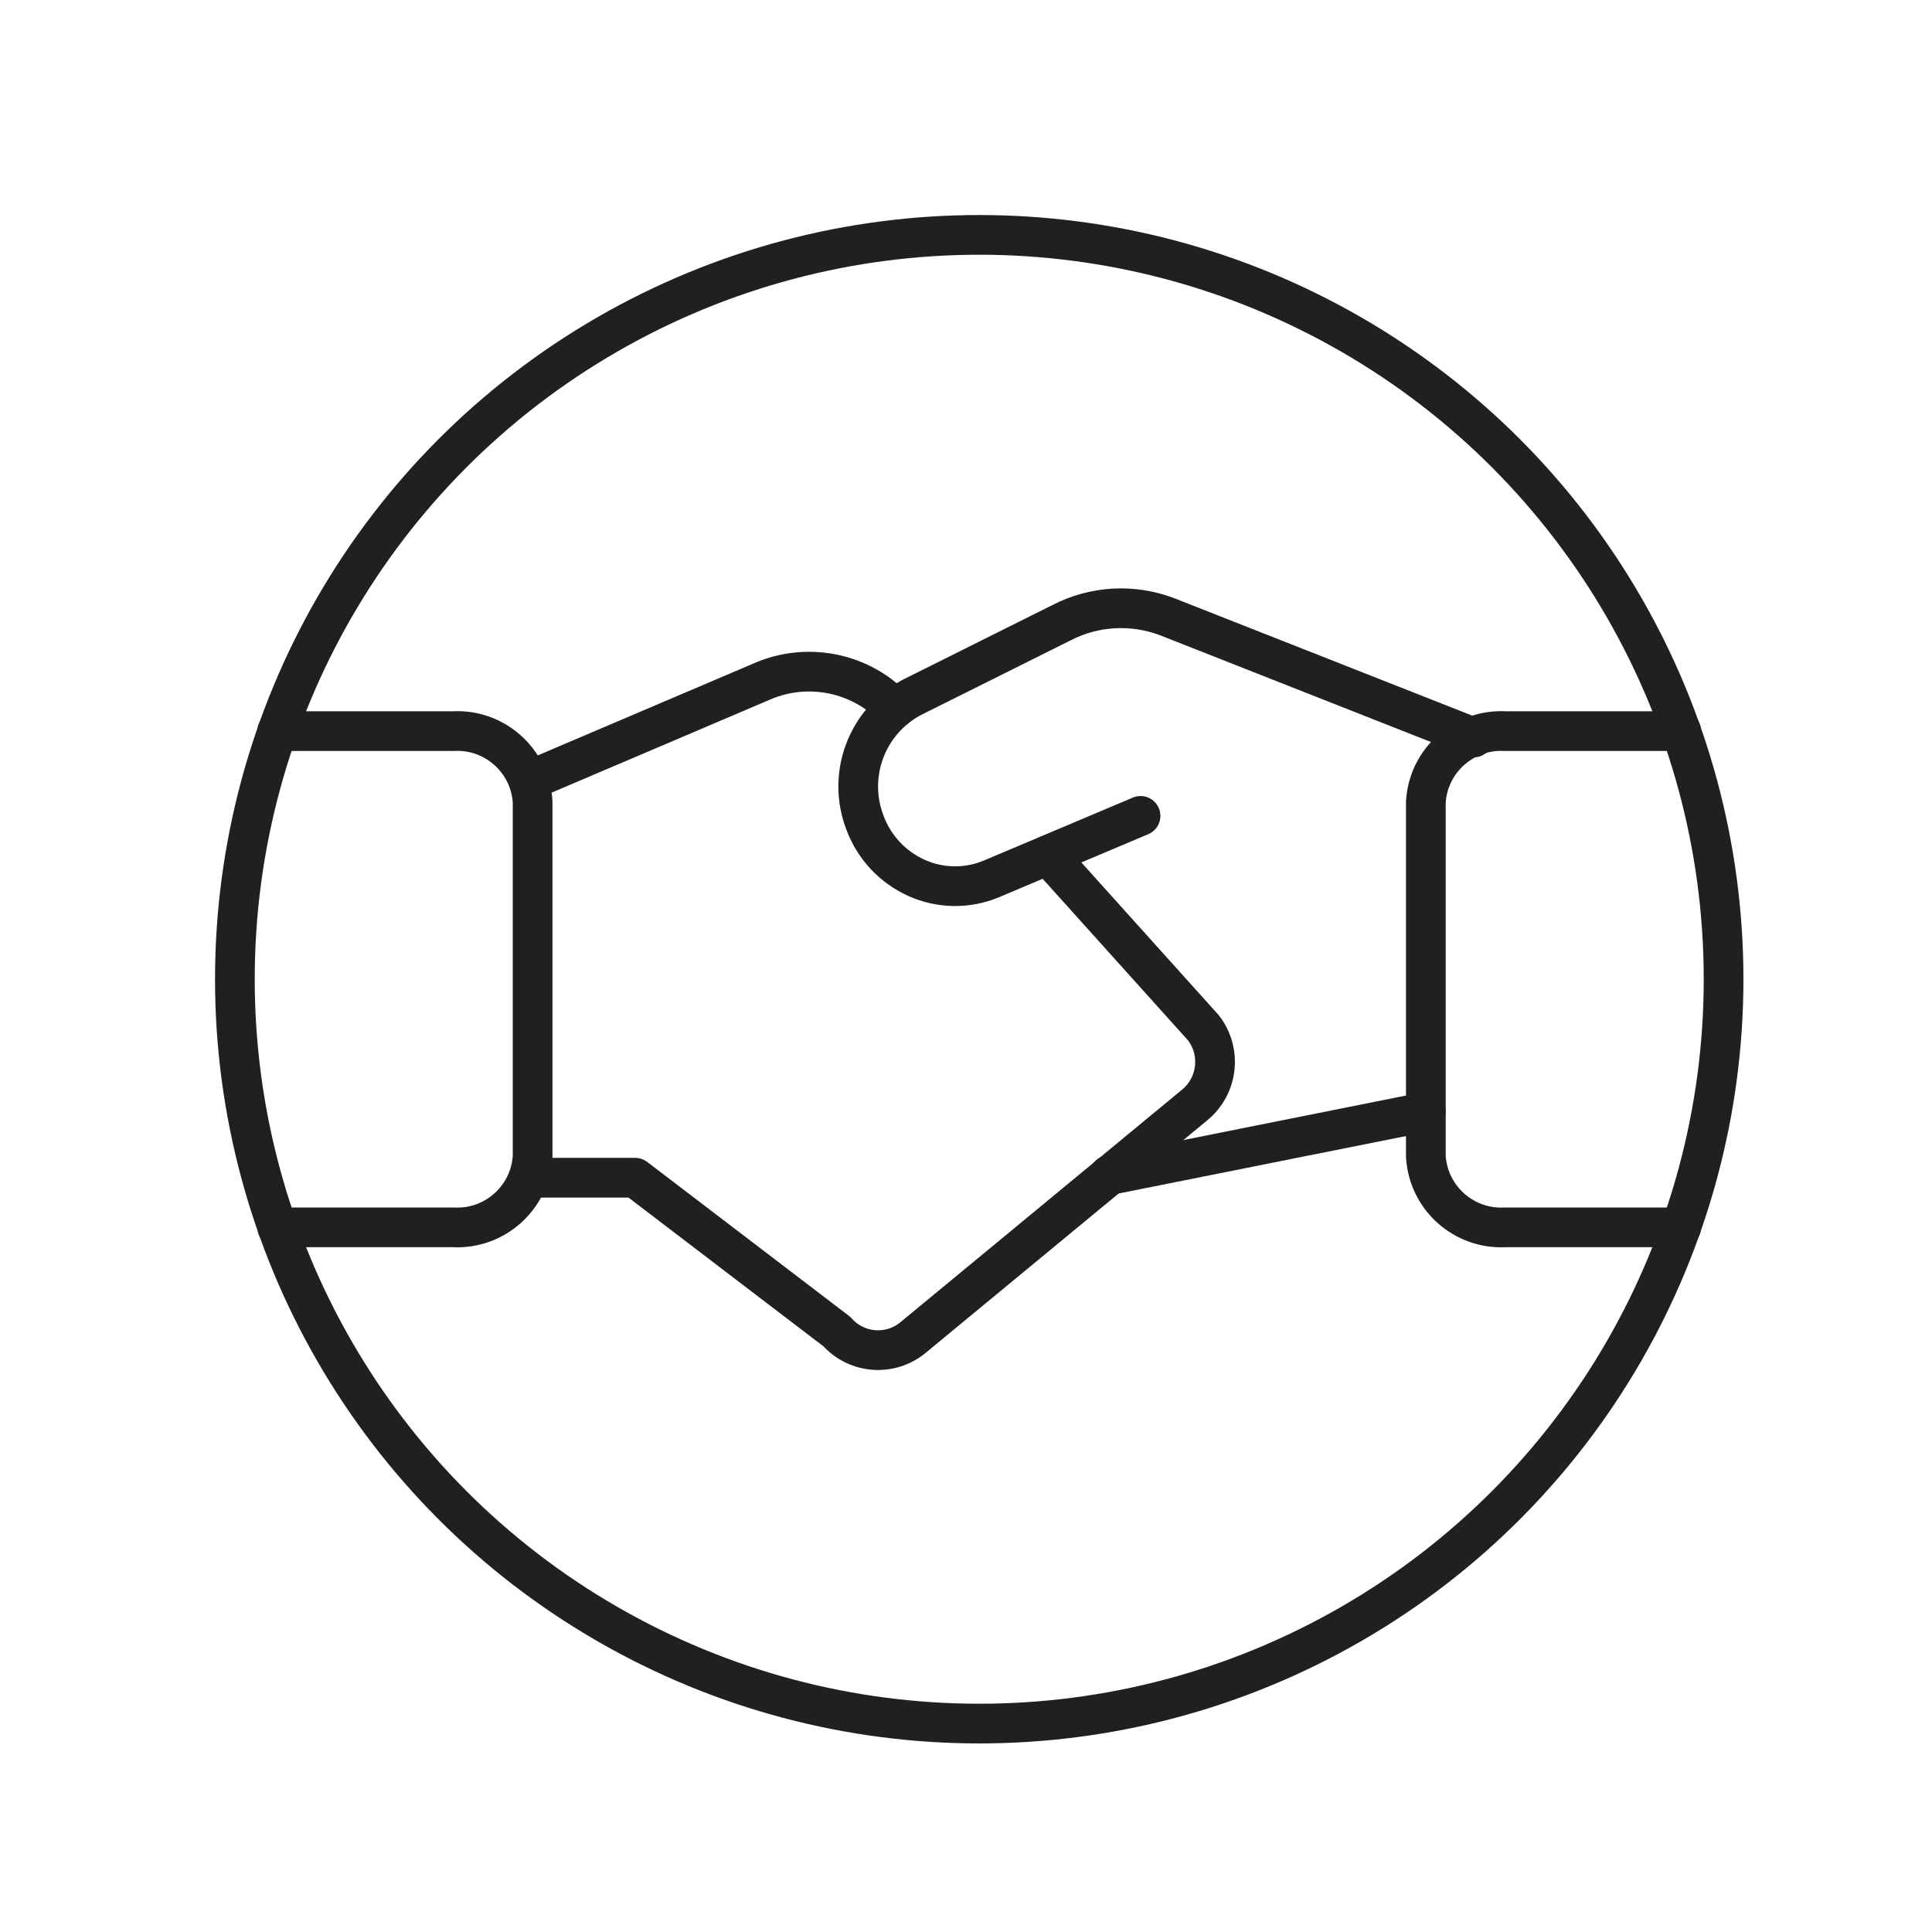
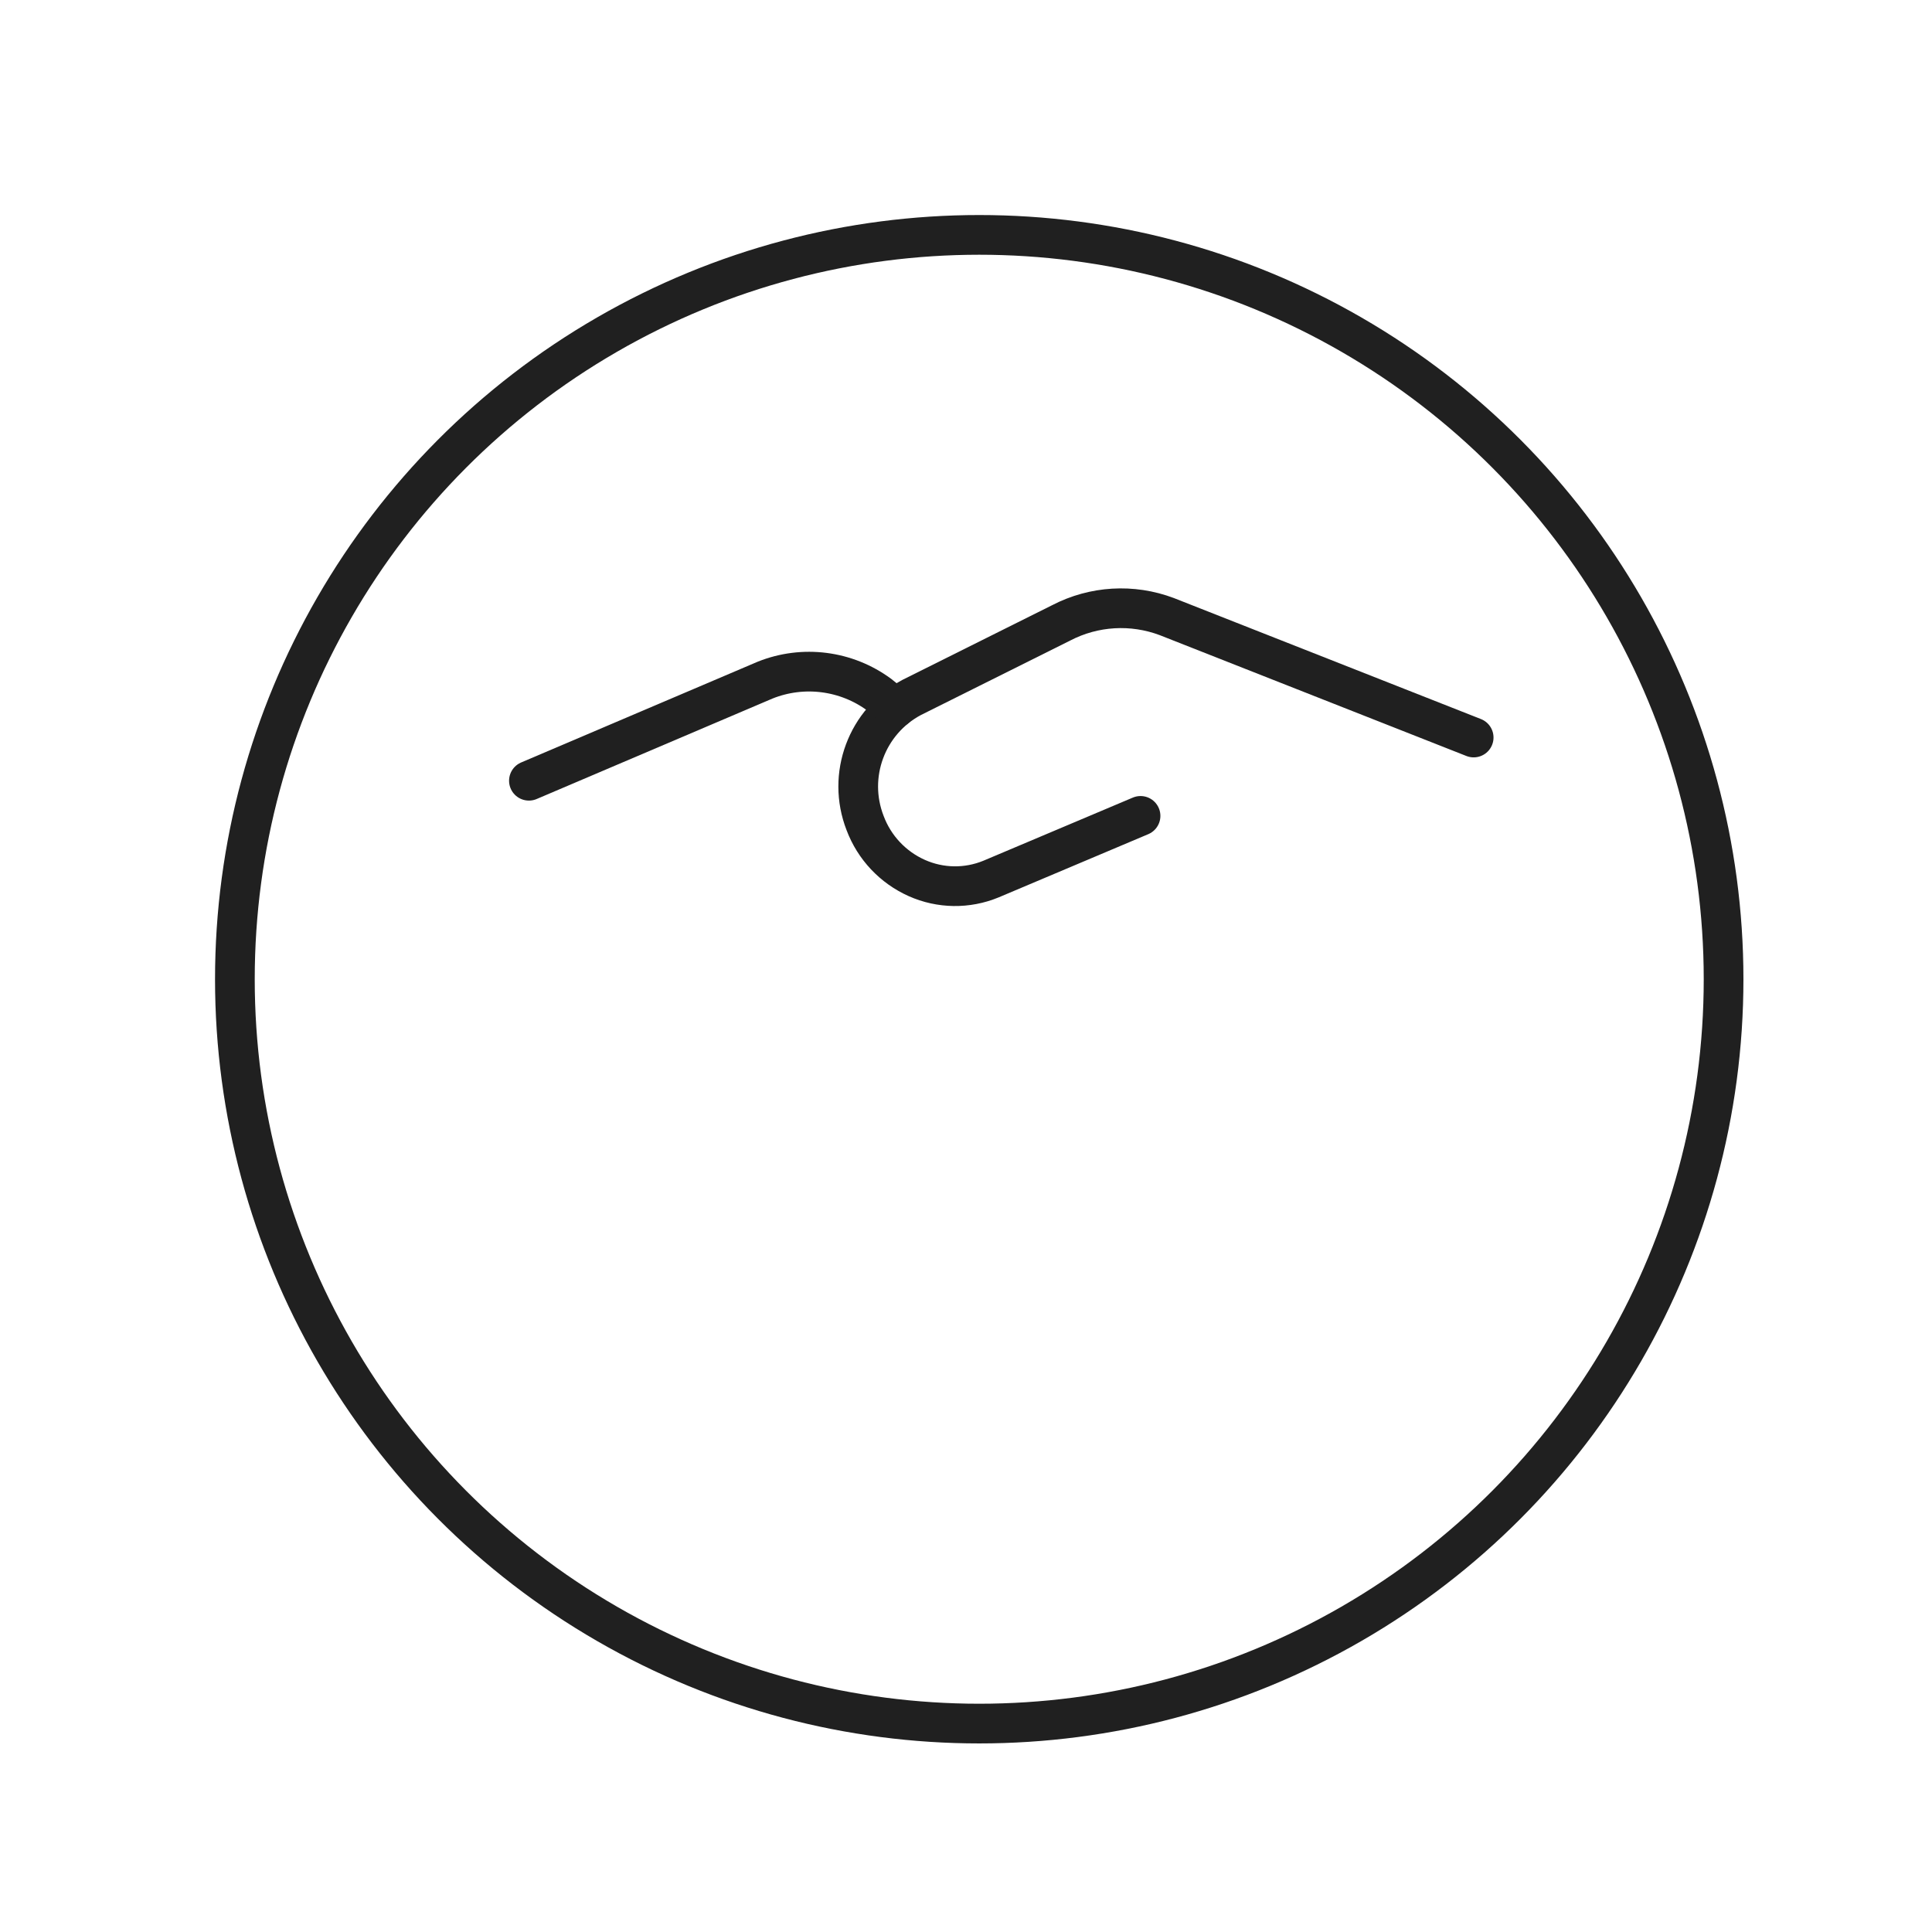
<svg xmlns="http://www.w3.org/2000/svg" width="73px" height="73px" viewBox="0 0 73 73" version="1.1">
  <title>desktop/icon/large/symbols/IO_Overview/partner</title>
  <desc>Created with Sketch.</desc>
  <g id="desktop/icon/large/symbols/IO_Overview/partner" stroke="none" stroke-width="1" fill="none" fill-rule="evenodd" stroke-linecap="round" stroke-linejoin="round">
    <g id="Group" transform="translate(8, 8)" stroke="#202020" stroke-width="1.5">
      <g id="business-deal-handshake-circle">
-         <path d="M45.875,34.01 L33.907,36.403" id="Shape" />
        <path d="M35.095,22.828 L29.445,25.215 C28.544,25.587 27.53,25.573 26.64,25.175 C25.738,24.772 25.035,24.025 24.688,23.1 C23.986,21.298 24.745,19.257 26.453,18.35 L32.1,15.533 C33.335,14.892 34.783,14.807 36.085,15.297 L47.682,19.867" id="Shape" />
-         <path d="M12,36.5 L16,36.5 L23.622,42.315 C24.364,43.152 25.635,43.252 26.497,42.54 L37.148,33.745 C38.022,33.021 38.165,31.733 37.47,30.835 L31.602,24.312" id="Shape" />
        <path d="M25.84,18.75 L25.223,18.25 C23.978,17.332 22.346,17.123 20.91,17.698 L11.985,21.5" id="Shape" />
-         <path d="M2.475,38.375 L9.125,38.375 C10.692,38.459 12.032,37.261 12.125,35.695 L12.125,22.302 C12.031,20.737 10.691,19.541 9.125,19.625 L2.475,19.625" id="Shape" />
-         <path d="M55.525,38.375 L48.875,38.375 C47.308,38.459 45.968,37.261 45.875,35.695 L45.875,22.302 C45.969,20.737 47.309,19.541 48.875,19.625 L55.525,19.625" id="Shape" />
        <circle id="Oval" cx="29" cy="29" r="28.125" />
      </g>
    </g>
  </g>
</svg>